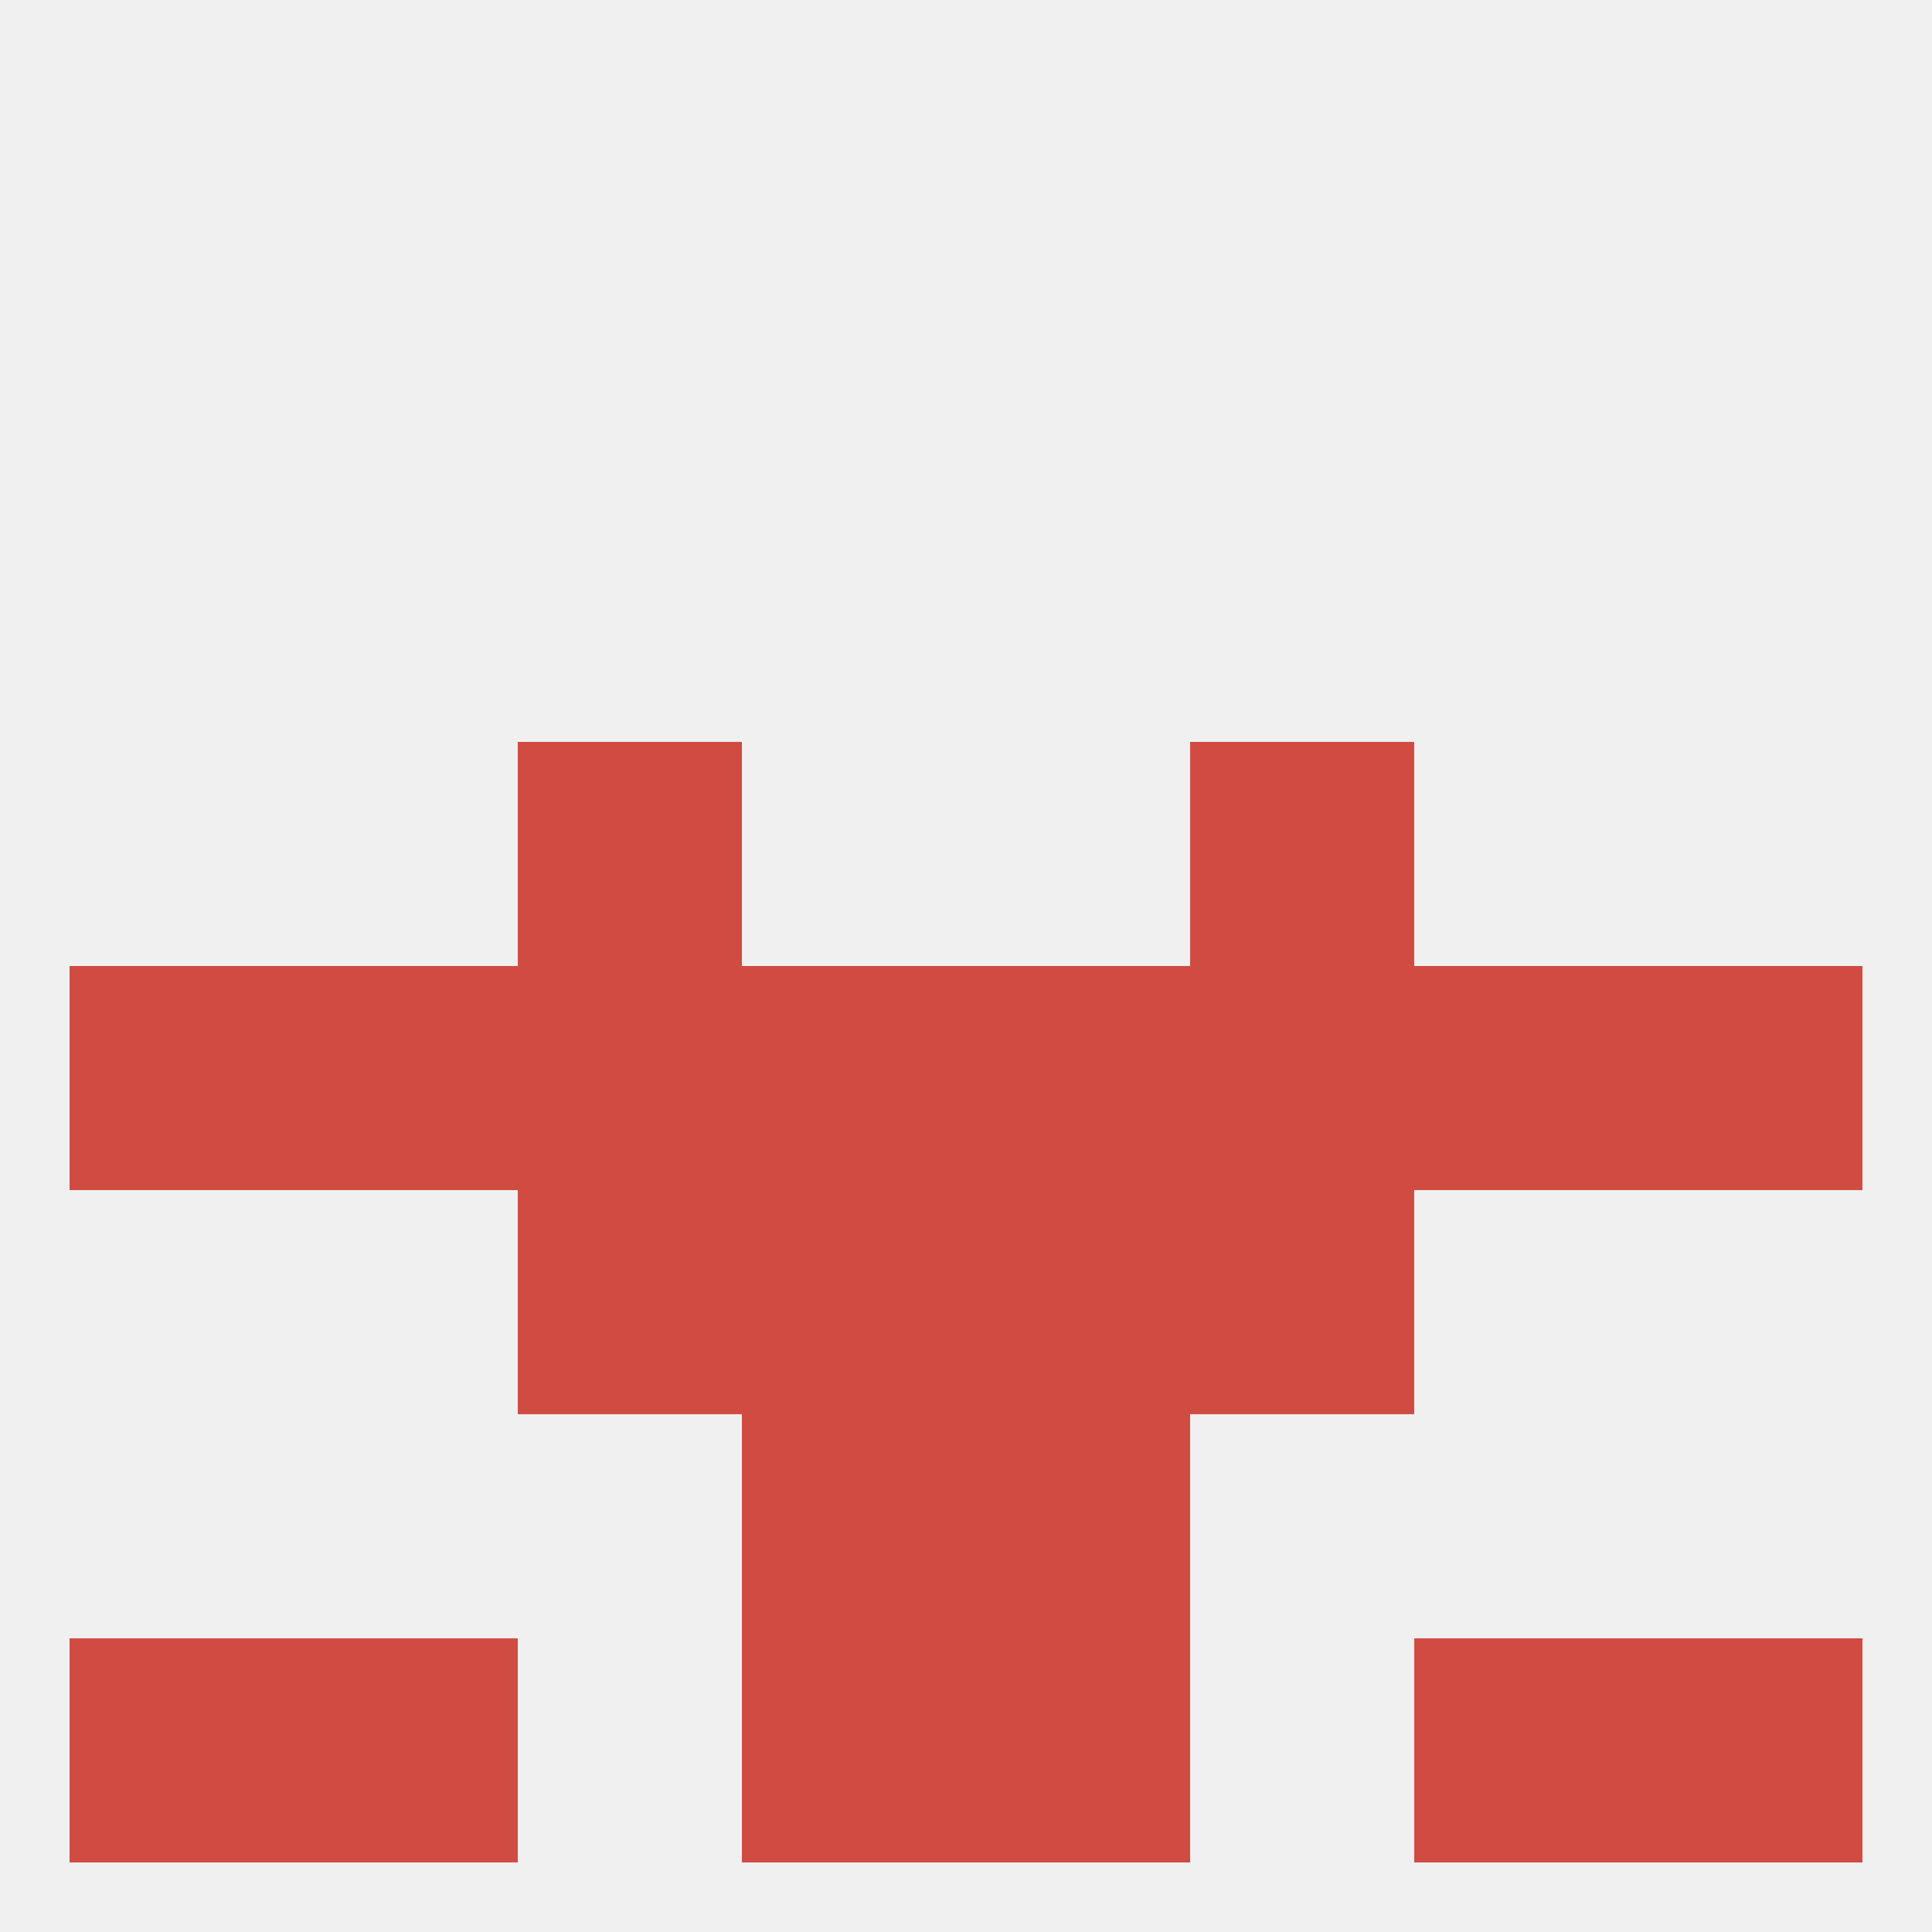
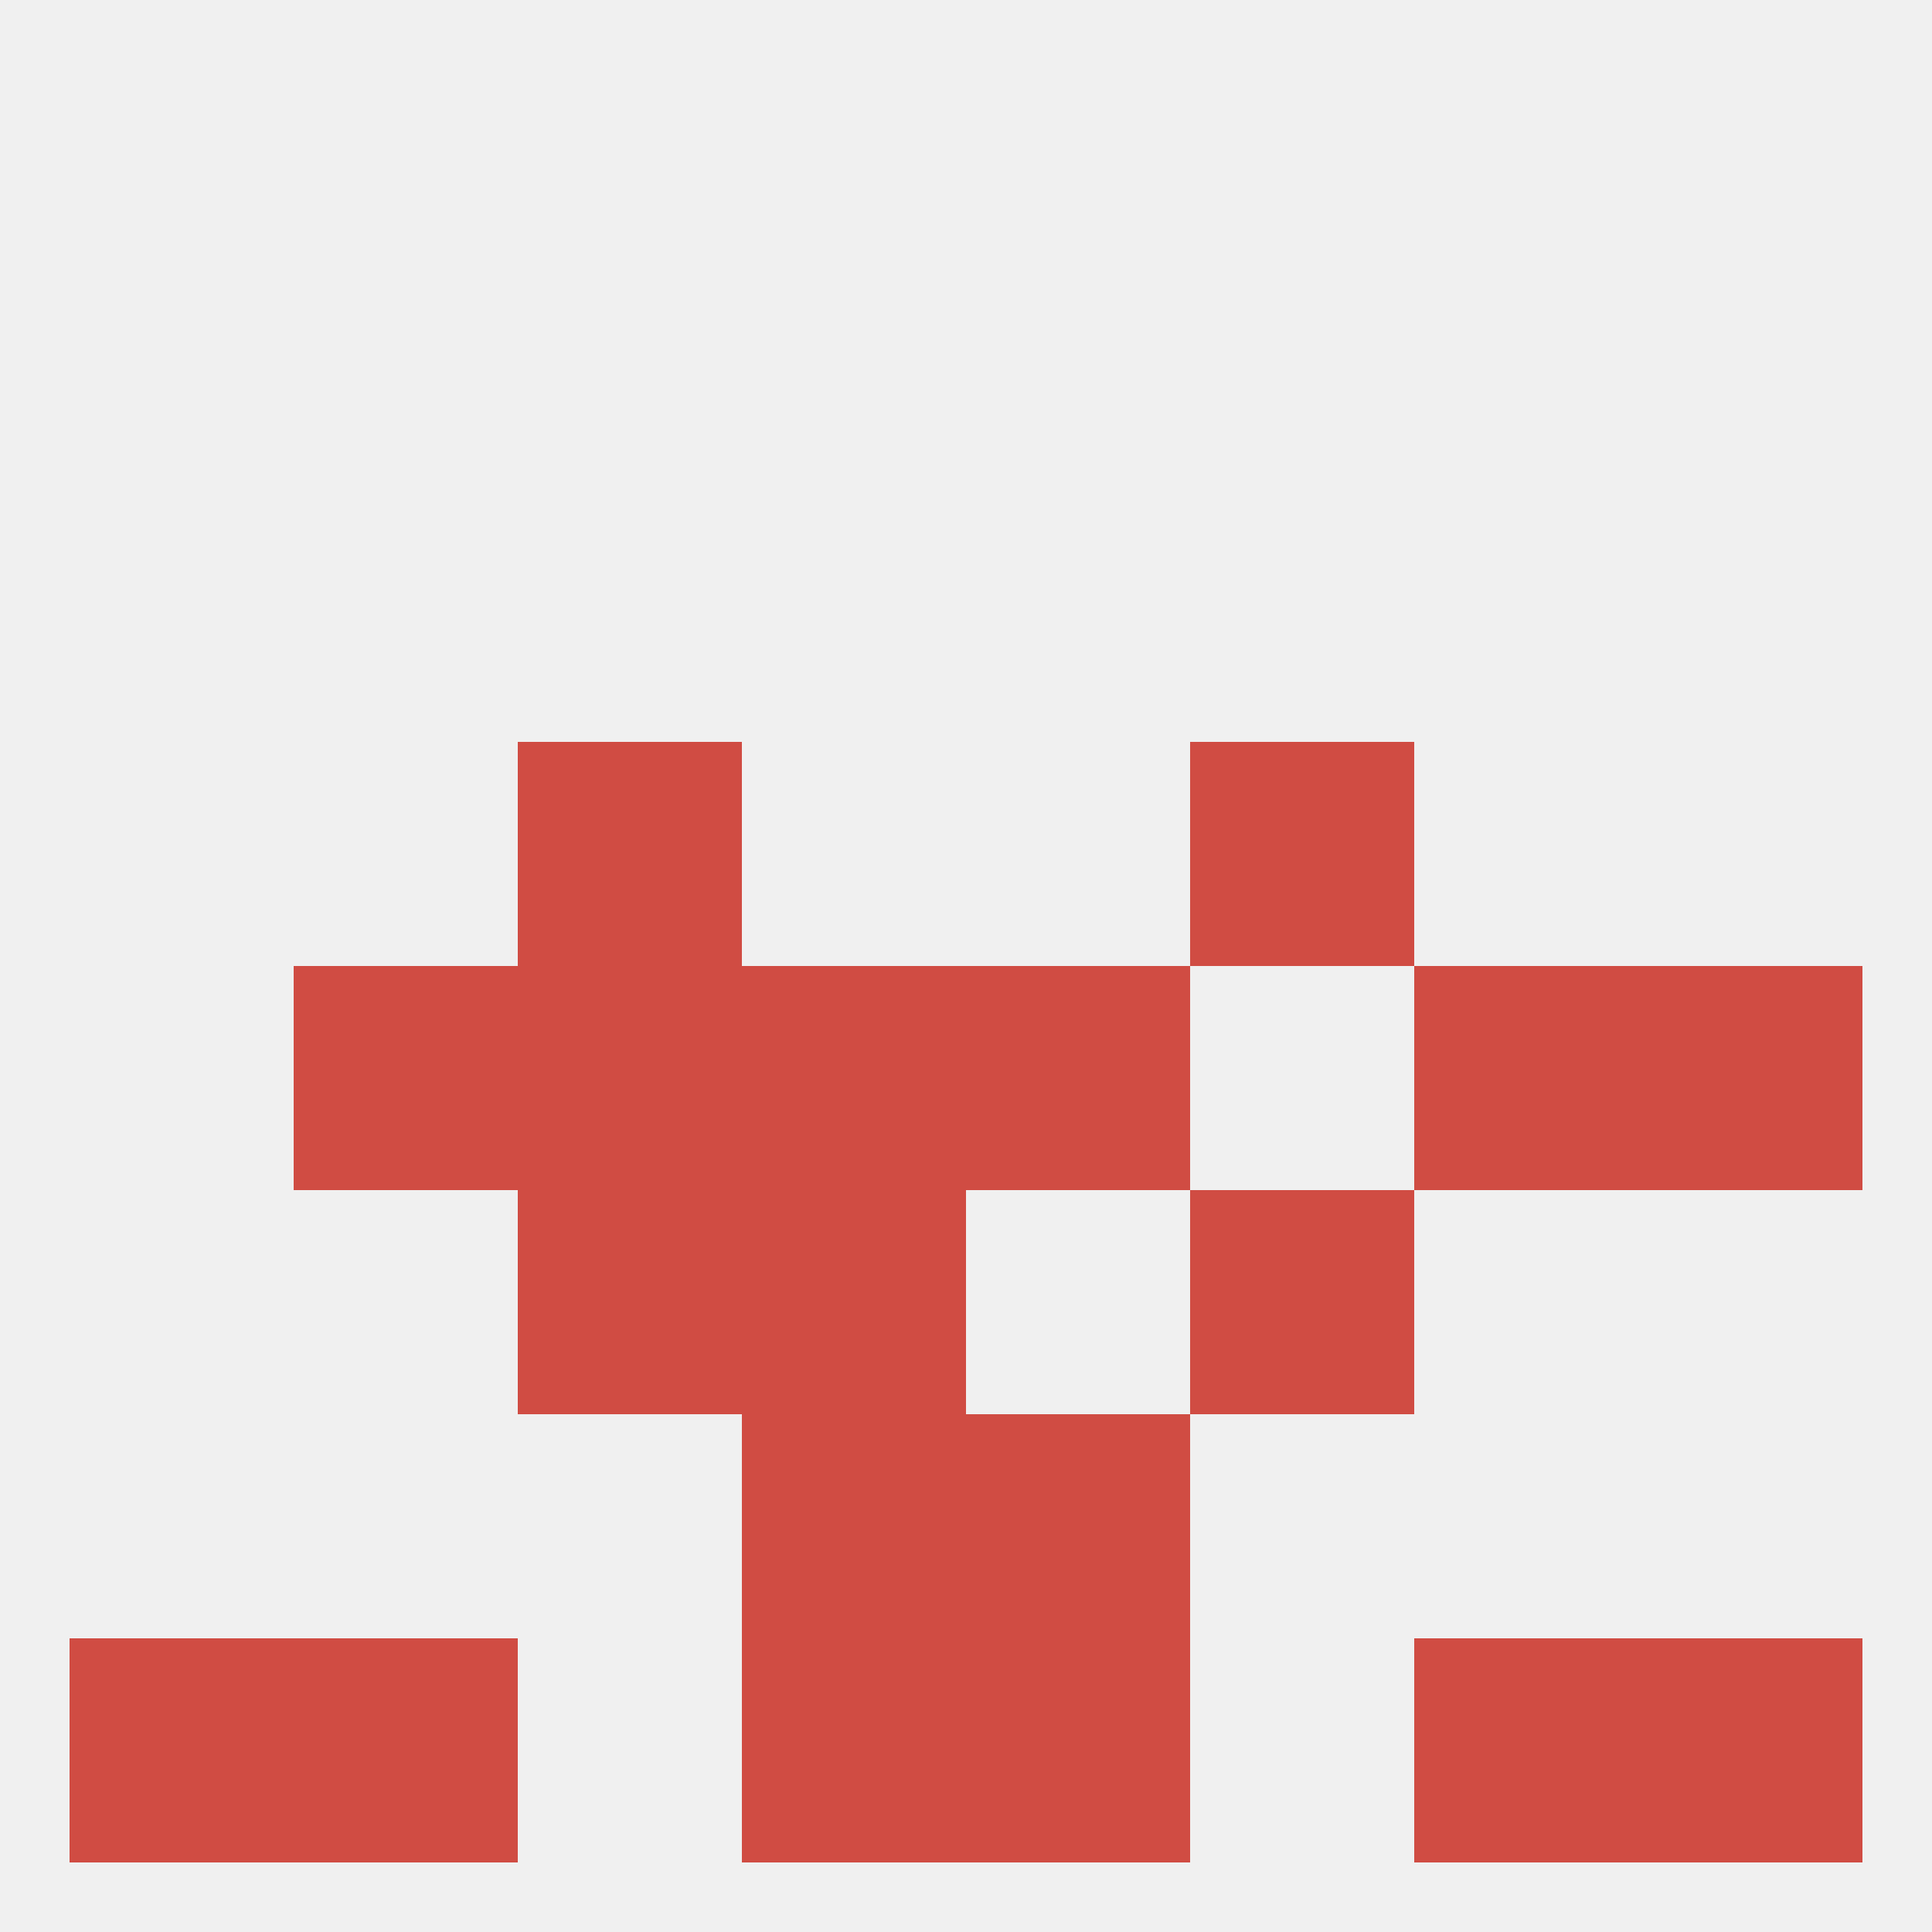
<svg xmlns="http://www.w3.org/2000/svg" version="1.1" baseprofile="full" width="250" height="250" viewBox="0 0 250 250">
  <rect width="100%" height="100%" fill="rgba(240,240,240,255)" />
-   <rect x="9" y="125" width="29" height="29" fill="rgba(208,76,67,255)" />
  <rect x="212" y="125" width="29" height="29" fill="rgba(208,76,67,255)" />
  <rect x="38" y="125" width="29" height="29" fill="rgba(208,76,67,255)" />
  <rect x="183" y="125" width="29" height="29" fill="rgba(208,76,67,255)" />
  <rect x="67" y="125" width="29" height="29" fill="rgba(208,76,67,255)" />
-   <rect x="154" y="125" width="29" height="29" fill="rgba(208,76,67,255)" />
  <rect x="96" y="125" width="29" height="29" fill="rgba(208,76,67,255)" />
  <rect x="125" y="125" width="29" height="29" fill="rgba(208,76,67,255)" />
  <rect x="67" y="96" width="29" height="29" fill="rgba(208,76,67,255)" />
  <rect x="154" y="96" width="29" height="29" fill="rgba(208,76,67,255)" />
  <rect x="154" y="154" width="29" height="29" fill="rgba(208,76,67,255)" />
  <rect x="96" y="154" width="29" height="29" fill="rgba(208,76,67,255)" />
-   <rect x="125" y="154" width="29" height="29" fill="rgba(208,76,67,255)" />
  <rect x="67" y="154" width="29" height="29" fill="rgba(208,76,67,255)" />
  <rect x="96" y="212" width="29" height="29" fill="rgba(208,76,67,255)" />
  <rect x="125" y="212" width="29" height="29" fill="rgba(208,76,67,255)" />
  <rect x="9" y="212" width="29" height="29" fill="rgba(208,76,67,255)" />
  <rect x="212" y="212" width="29" height="29" fill="rgba(208,76,67,255)" />
  <rect x="38" y="212" width="29" height="29" fill="rgba(208,76,67,255)" />
  <rect x="183" y="212" width="29" height="29" fill="rgba(208,76,67,255)" />
  <rect x="125" y="183" width="29" height="29" fill="rgba(208,76,67,255)" />
  <rect x="96" y="183" width="29" height="29" fill="rgba(208,76,67,255)" />
</svg>